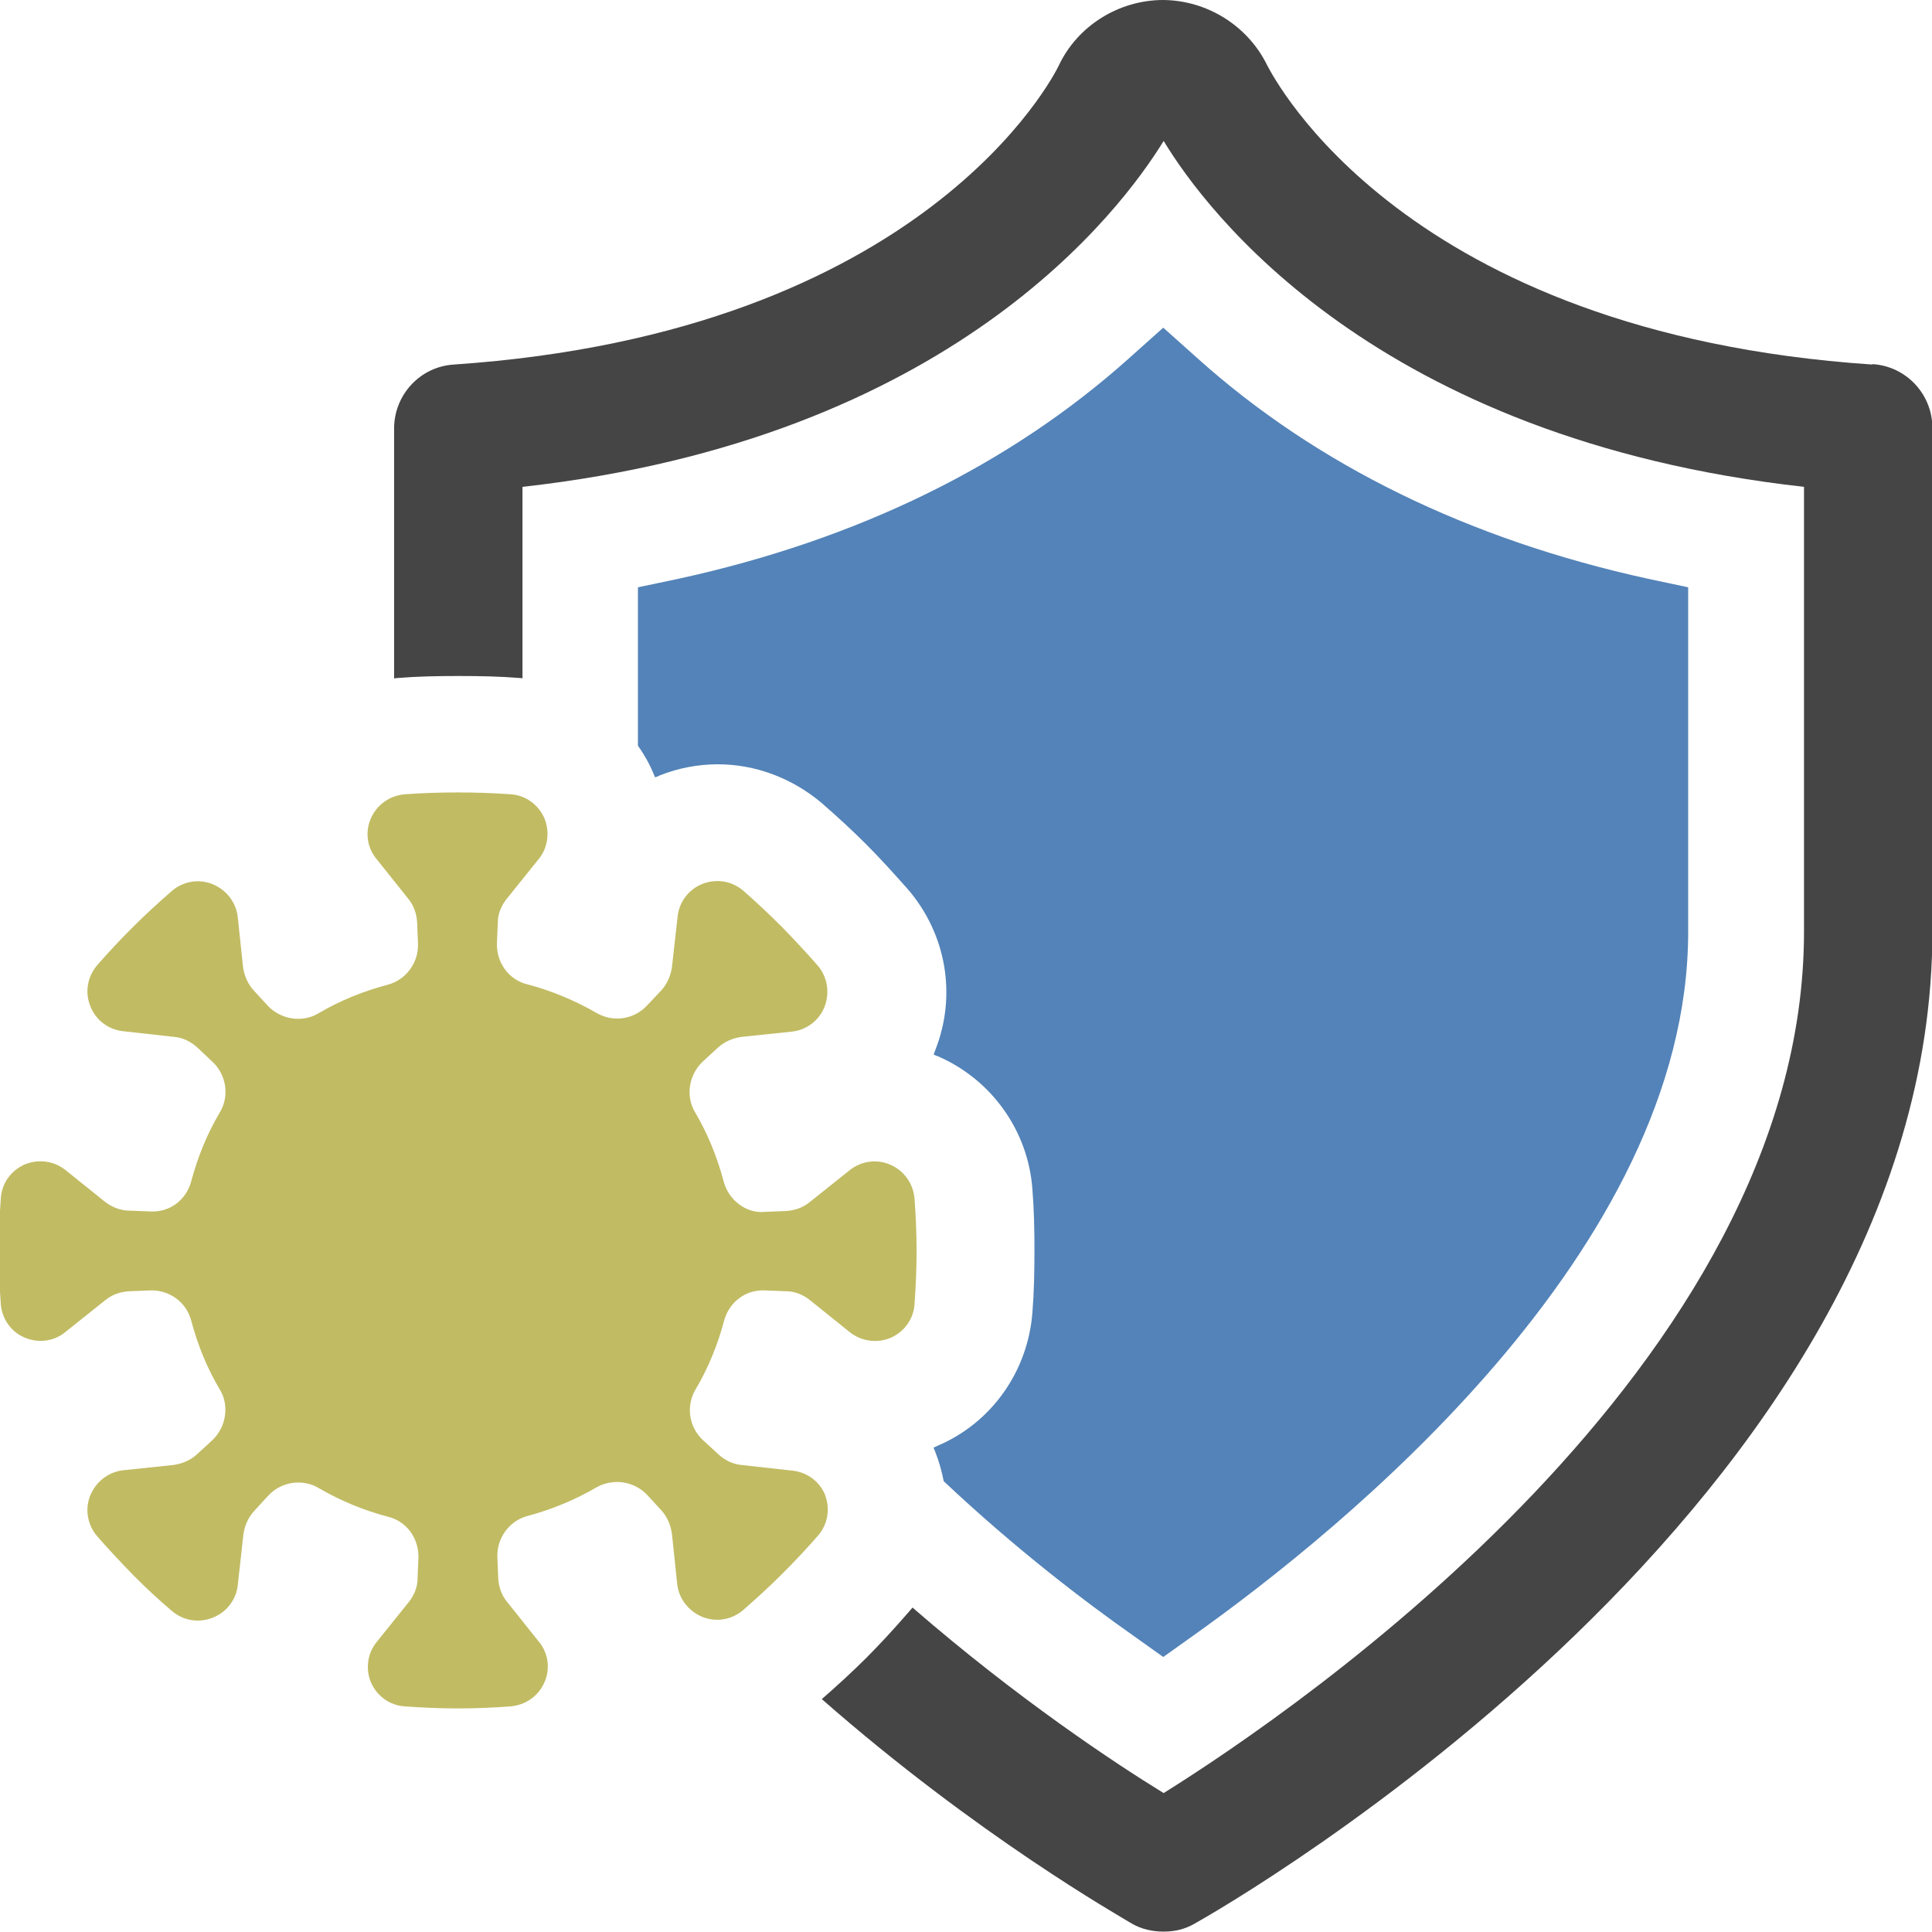
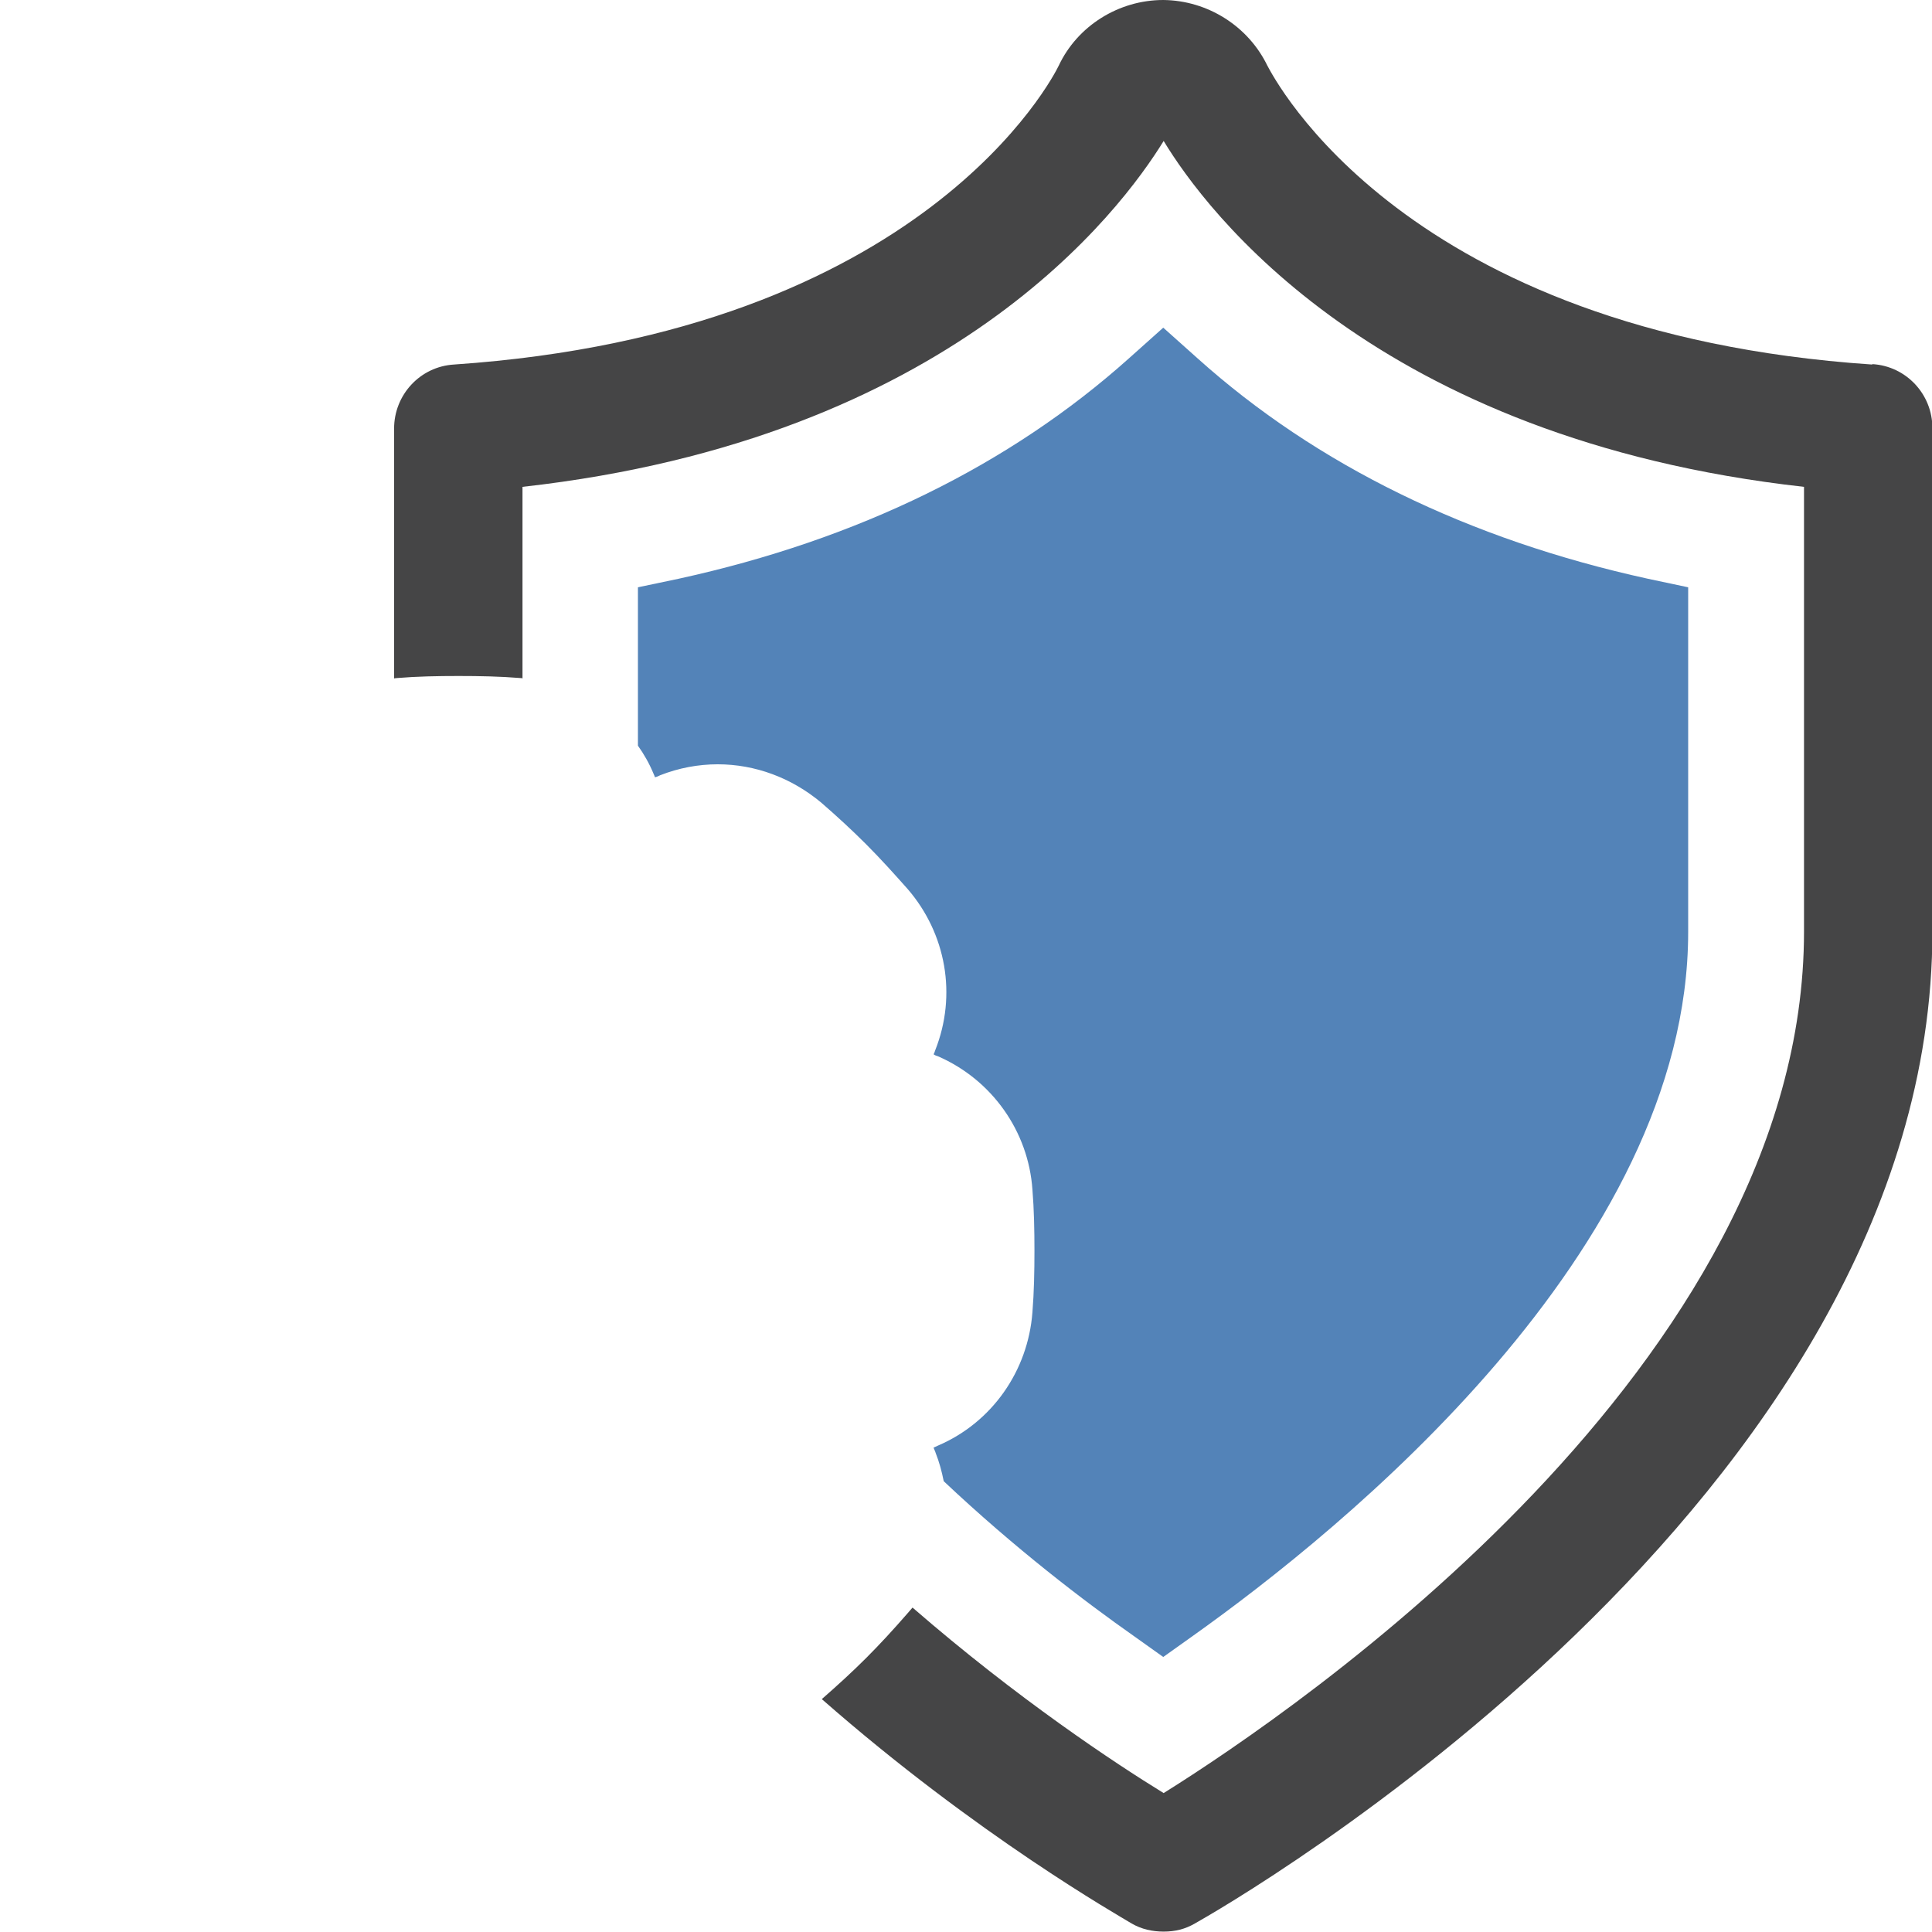
<svg xmlns="http://www.w3.org/2000/svg" id="Layer_2" data-name="Layer 2" viewBox="0 0 47.7 47.7">
  <defs>
    <style>
      .cls-1 {
        fill: #5383b8;
      }

      .cls-1, .cls-2, .cls-3 {
        stroke-width: 0px;
      }

      .cls-2 {
        fill: #454546;
      }

      .cls-3 {
        fill: #c1bb63;
      }
    </style>
  </defs>
  <g id="Layer_1-2" data-name="Layer 1">
    <g>
      <path class="cls-2" d="M46.22,9c-11.57-.78-14.77-7.09-14.93-7.38-.47-.97-1.47-1.61-2.57-1.62-1.1,0-2.12.64-2.58,1.62-.13.27-3.33,6.59-14.93,7.38-.84.05-1.48.75-1.48,1.58v6.17s.05-.01.08-.01c.48-.04.99-.05,1.51-.05s1.03.01,1.52.05c.03,0,.04,0,.06.01v-4.73c10.58-1.18,14.77-6.82,15.83-8.54,1.04,1.72,5.23,7.36,15.81,8.54v10.98c0,10.69-12.53,19.22-15.81,21.27-1.19-.73-3.61-2.33-6.2-4.58-.04.05-.09.1-.13.15-.34.39-.67.75-1.01,1.09-.34.34-.7.67-1.1,1.02,3.84,3.37,7.34,5.35,7.65,5.54.24.14.51.2.79.2s.53-.06.77-.2c.75-.42,18.21-10.4,18.21-24.5v-12.42c0-.84-.65-1.53-1.48-1.58Z" />
      <path class="cls-1" d="M23.16,35.69s-.08.04-.11.05c.01.04.04.09.05.13.09.23.15.45.2.7,1.76,1.66,3.48,2.97,4.69,3.82l.73.52.73-.52c3.67-2.61,12.23-9.51,12.23-17.38v-8.51l-.99-.21c-4.43-.97-8.19-2.81-11.12-5.44l-.85-.76-.85.76c-2.94,2.63-6.68,4.47-11.12,5.44l-1,.21v3.91c.15.21.28.44.38.68.01.03.03.06.04.1.05-.01.09-.03.13-.05.46-.18.94-.27,1.42-.27.92,0,1.82.33,2.56.95.38.33.75.67,1.1,1.02.37.37.71.75,1.03,1.11.95,1.1,1.22,2.62.68,3.98-.01.04-.03.08-.04.1.04.03.08.04.11.05,1.33.58,2.23,1.85,2.33,3.29.04.49.05,1,.05,1.51s-.01,1.02-.05,1.52c-.11,1.45-1,2.72-2.33,3.29Z" />
-       <path class="cls-3" d="M20.38,36.93c-.13-.34-.44-.58-.81-.62l-1.26-.14c-.22-.02-.42-.12-.58-.27l-.37-.34c-.35-.32-.43-.84-.19-1.25.32-.54.55-1.11.71-1.71.12-.44.52-.77,1.02-.74l.51.02c.22,0,.43.09.6.23l.97.78c.29.23.68.28,1.01.14.34-.15.57-.47.59-.84.03-.42.05-.86.05-1.3s-.02-.87-.05-1.29c-.03-.37-.25-.69-.59-.84-.33-.15-.72-.1-1.01.13l-.99.79c-.17.14-.38.21-.6.22l-.5.02c-.46.05-.9-.29-1.02-.74-.16-.6-.39-1.18-.71-1.72-.24-.4-.15-.93.19-1.25l.37-.34c.16-.15.37-.24.59-.27l1.24-.13c.37-.04.68-.28.81-.62.13-.34.07-.73-.17-1.01-.28-.32-.58-.64-.89-.96-.32-.32-.63-.61-.95-.89-.28-.24-.66-.3-1-.17-.34.13-.58.44-.62.81l-.14,1.25c-.03.21-.12.42-.27.58l-.34.36c-.32.35-.84.43-1.25.19-.54-.31-1.11-.55-1.72-.71-.45-.11-.76-.54-.74-1.02l.02-.5c0-.22.09-.43.23-.6l.78-.97c.23-.28.28-.67.14-1.01-.15-.34-.47-.57-.84-.59-.84-.06-1.76-.06-2.6,0-.37.03-.69.25-.84.59-.15.33-.1.72.13,1l.79.99c.14.17.21.38.22.6l.02.5c.02.47-.29.9-.74,1.02-.6.16-1.18.39-1.72.71-.4.24-.93.15-1.25-.19l-.34-.37c-.15-.16-.24-.37-.27-.59l-.13-1.23c-.04-.36-.28-.67-.62-.81-.35-.14-.73-.07-1.01.17-.32.28-.64.57-.96.89-.31.31-.61.63-.88.94-.24.28-.31.67-.17,1.01.13.34.44.58.81.62l1.26.14c.22.02.42.12.58.27l.36.34c.35.32.43.85.19,1.25-.32.54-.55,1.11-.71,1.71-.12.44-.51.77-1.02.74l-.51-.02c-.22,0-.43-.09-.6-.22l-.97-.78c-.29-.23-.67-.28-1.01-.14-.34.15-.57.47-.59.84-.03.42-.05.86-.05,1.31s.02.88.05,1.3c.03.36.25.68.58.82.34.15.73.1,1.01-.13l.99-.79c.17-.14.38-.21.6-.22l.5-.02c.48-.02.9.29,1.02.74.16.6.39,1.18.71,1.71.24.4.15.93-.19,1.25l-.37.34c-.16.15-.37.24-.59.27l-1.24.13c-.36.04-.67.28-.81.62-.14.34-.07.73.17,1.01.28.32.58.64.89.96.31.31.63.61.95.88.28.24.66.31,1.01.17.34-.13.58-.44.62-.8l.14-1.26c.03-.21.12-.42.27-.58l.34-.37c.32-.35.85-.43,1.25-.19.53.31,1.11.55,1.72.71.45.11.76.54.74,1.02l-.02.5c0,.22-.09.43-.23.6l-.78.97c-.23.28-.28.67-.14,1,.15.34.47.57.84.59.42.03.86.05,1.31.05s.87-.02,1.29-.05c.37-.03.69-.25.84-.59.15-.33.1-.72-.13-1l-.79-.99c-.14-.17-.21-.38-.22-.6l-.02-.5c-.02-.47.29-.9.74-1.02.6-.16,1.18-.4,1.71-.71.41-.23.93-.15,1.25.19l.34.37c.15.16.24.37.27.59l.13,1.24c.04.36.28.67.62.81.35.14.73.07,1.01-.17.32-.28.64-.57.96-.89.32-.32.61-.63.89-.95.24-.28.3-.66.17-1Z" />
    </g>
  </g>
</svg>